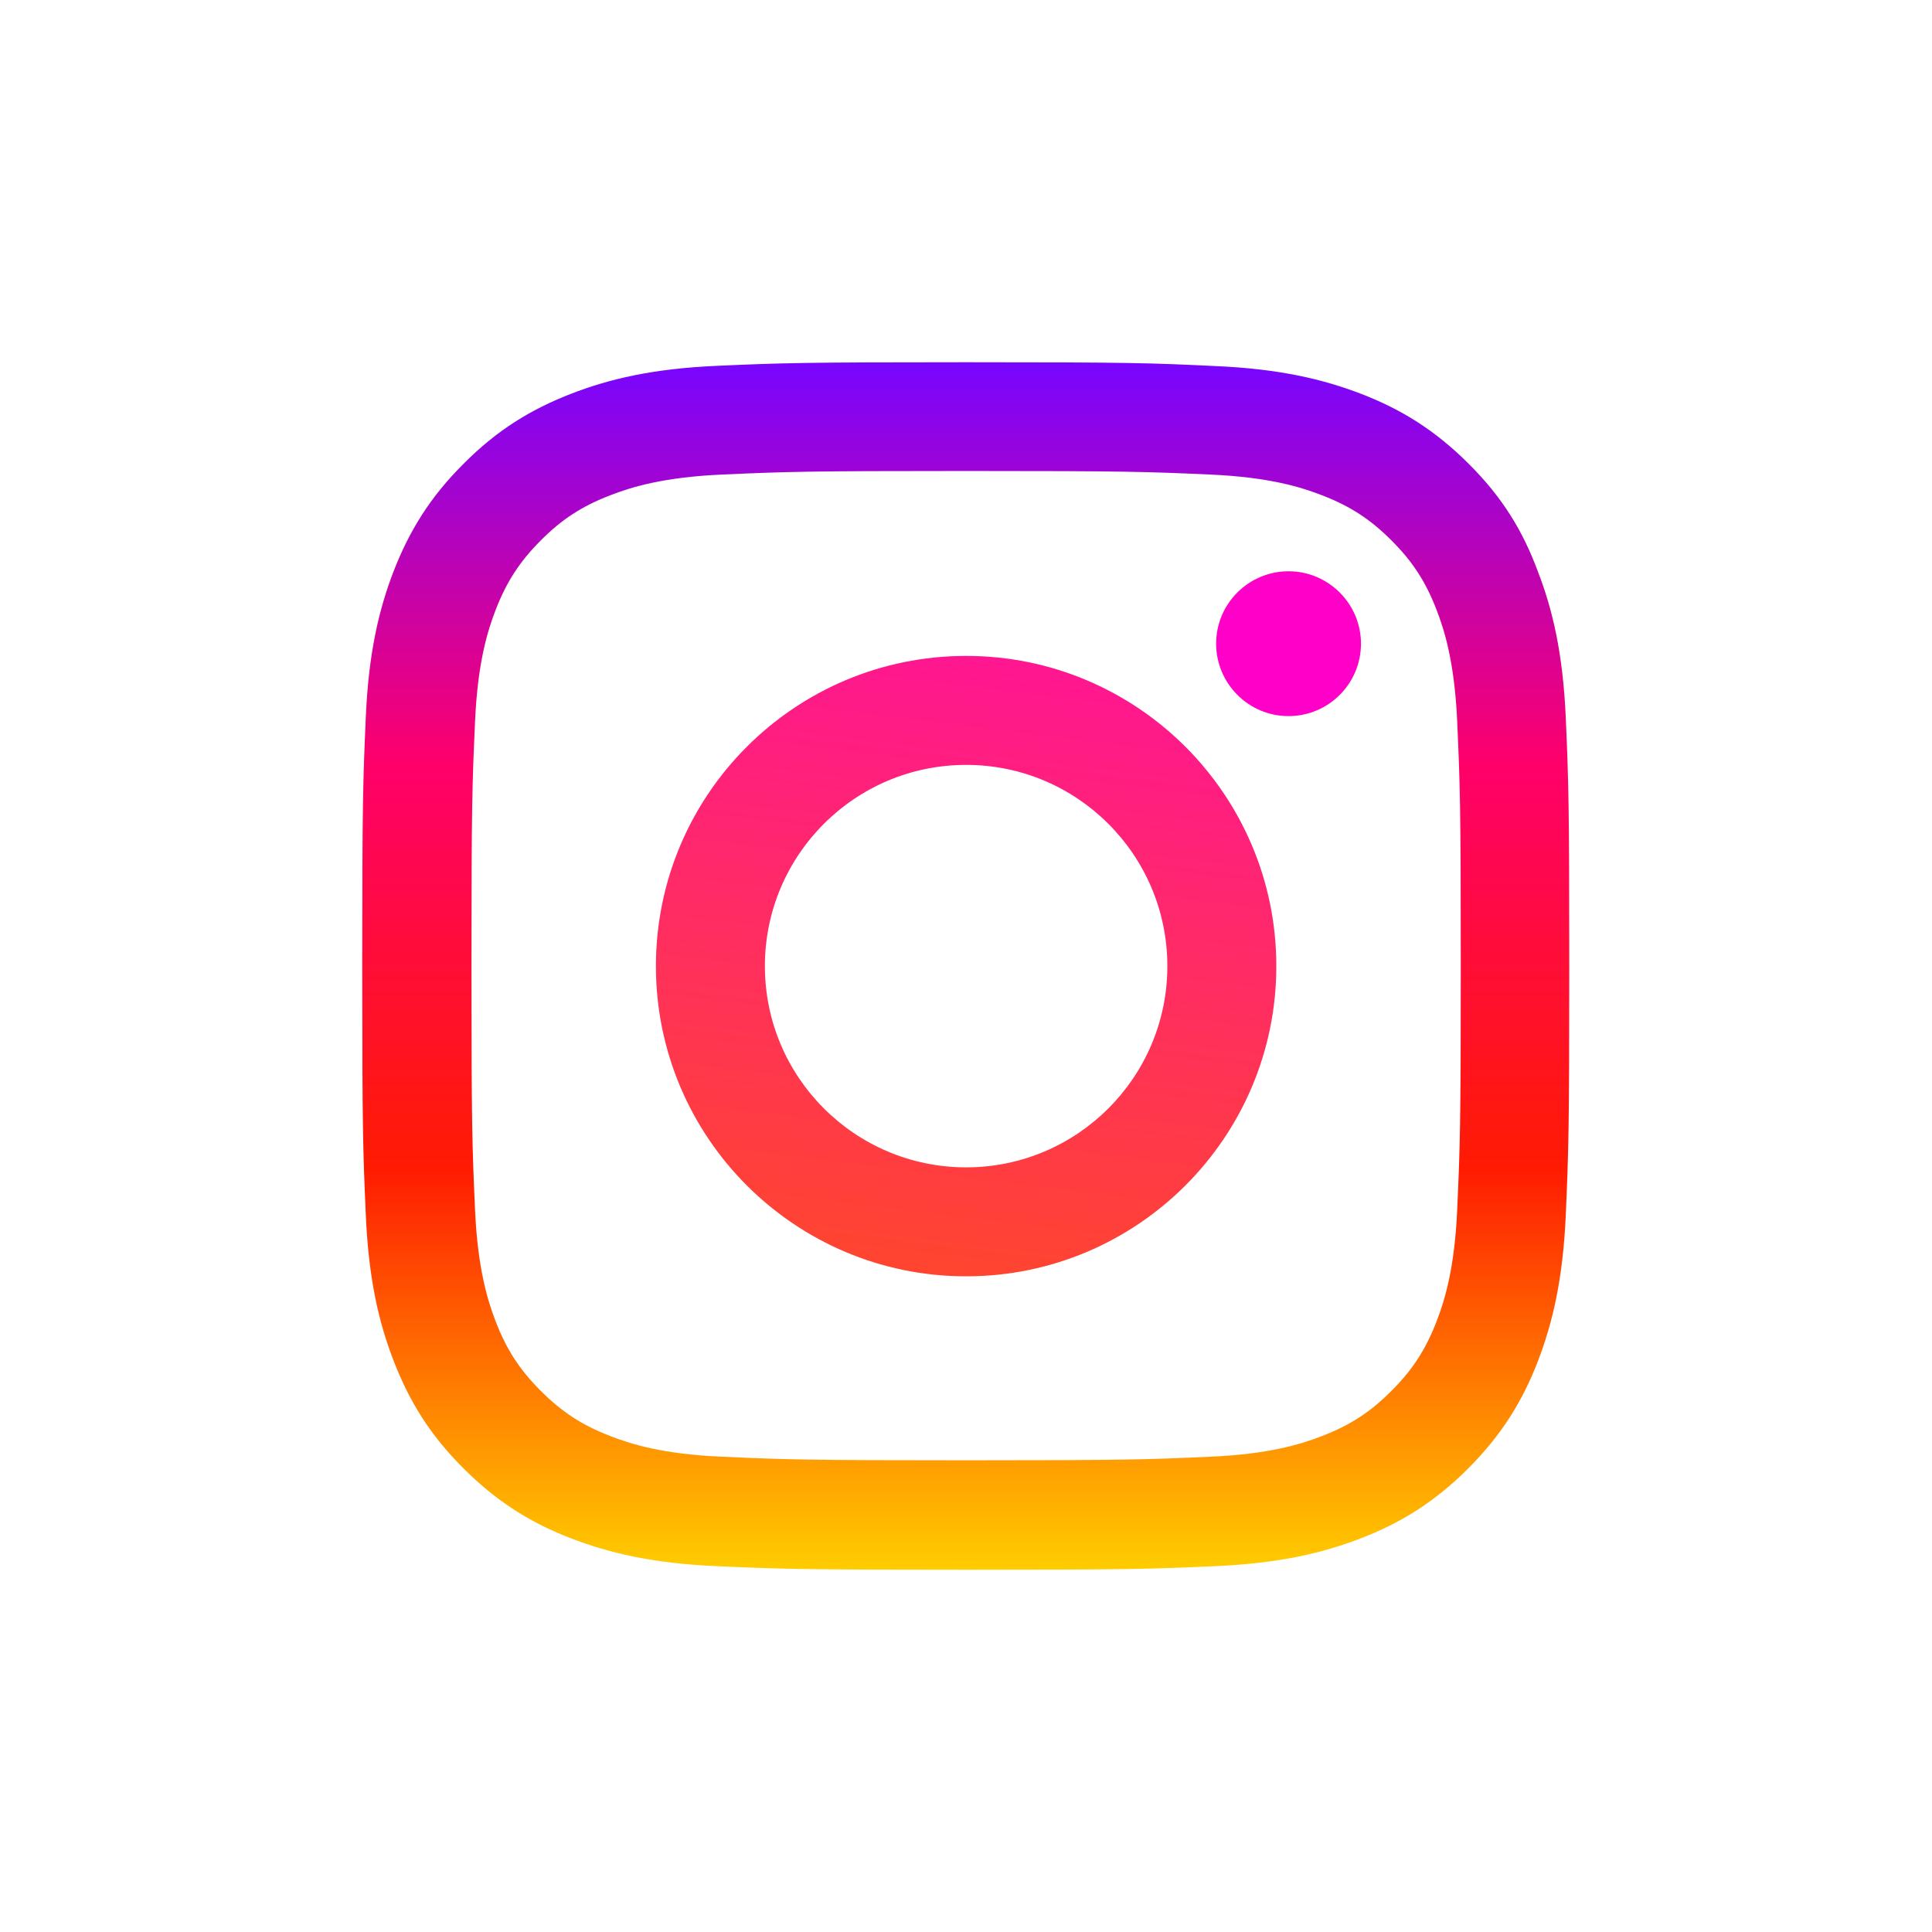
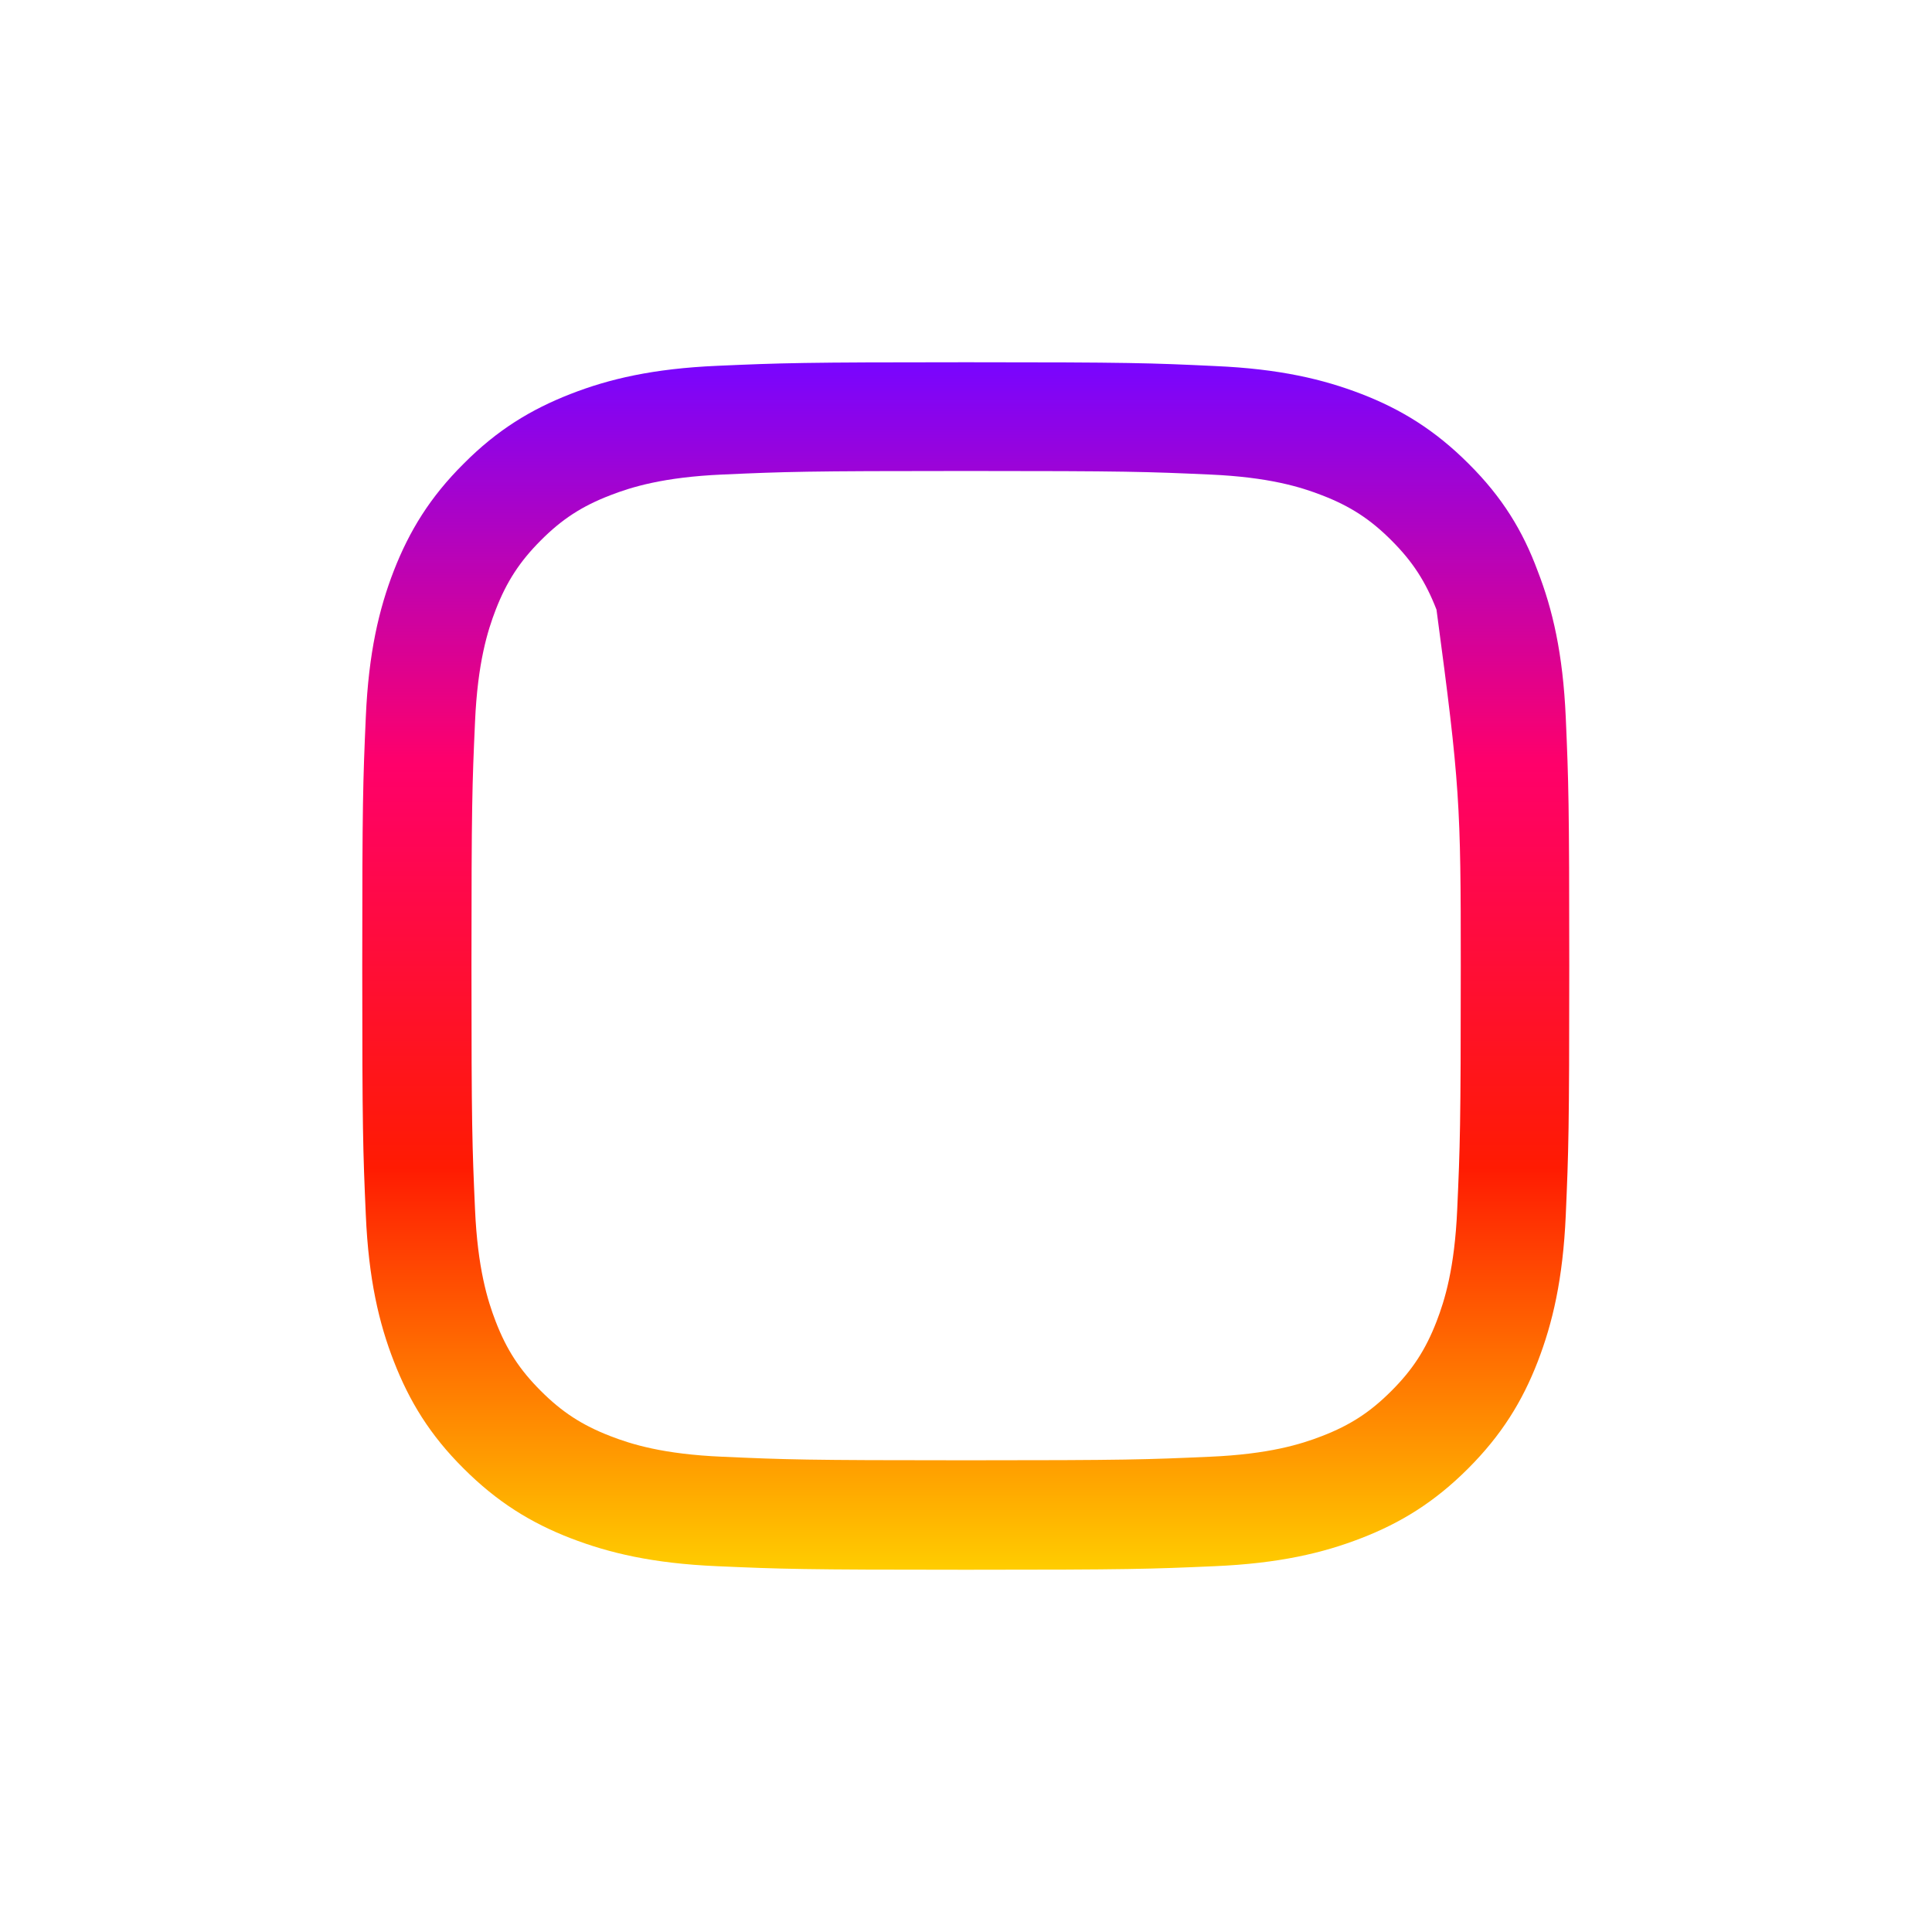
<svg xmlns="http://www.w3.org/2000/svg" width="32" height="32" viewBox="0 0 32 32" fill="none">
-   <path d="M16.002 7.801C18.674 7.801 18.991 7.813 20.042 7.86C21.019 7.903 21.546 8.067 21.898 8.204C22.363 8.383 22.699 8.602 23.046 8.95C23.398 9.301 23.613 9.634 23.793 10.098C23.929 10.45 24.093 10.981 24.136 11.954C24.183 13.009 24.195 13.326 24.195 15.994C24.195 18.666 24.183 18.983 24.136 20.034C24.093 21.011 23.929 21.538 23.793 21.89C23.613 22.355 23.394 22.691 23.046 23.038C22.695 23.39 22.363 23.605 21.898 23.785C21.546 23.922 21.015 24.086 20.042 24.128C18.987 24.175 18.67 24.187 16.002 24.187C13.33 24.187 13.013 24.175 11.962 24.128C10.985 24.086 10.458 23.922 10.106 23.785C9.641 23.605 9.305 23.386 8.958 23.038C8.606 22.687 8.391 22.355 8.211 21.89C8.075 21.538 7.911 21.007 7.868 20.034C7.821 18.979 7.809 18.663 7.809 15.994C7.809 13.322 7.821 13.005 7.868 11.954C7.911 10.977 8.075 10.45 8.211 10.098C8.391 9.634 8.61 9.298 8.958 8.95C9.309 8.598 9.641 8.383 10.106 8.204C10.458 8.067 10.989 7.903 11.962 7.86C13.013 7.813 13.33 7.801 16.002 7.801ZM16.002 6C13.287 6 12.947 6.012 11.88 6.059C10.817 6.105 10.087 6.277 9.454 6.524C8.794 6.781 8.235 7.121 7.68 7.68C7.121 8.235 6.781 8.794 6.524 9.45C6.277 10.087 6.105 10.813 6.059 11.876C6.012 12.947 6 13.287 6 16.002C6 18.717 6.012 19.057 6.059 20.124C6.105 21.187 6.277 21.917 6.524 22.55C6.781 23.21 7.121 23.769 7.68 24.324C8.235 24.879 8.794 25.223 9.45 25.477C10.087 25.723 10.813 25.895 11.876 25.941C12.943 25.988 13.283 26 15.998 26C18.713 26 19.053 25.988 20.12 25.941C21.183 25.895 21.913 25.723 22.546 25.477C23.203 25.223 23.761 24.879 24.316 24.324C24.871 23.769 25.215 23.21 25.469 22.554C25.715 21.917 25.887 21.191 25.934 20.128C25.98 19.061 25.992 18.721 25.992 16.006C25.992 13.29 25.98 12.951 25.934 11.884C25.887 10.821 25.715 10.091 25.469 9.458C25.223 8.794 24.883 8.235 24.324 7.68C23.769 7.125 23.21 6.781 22.554 6.527C21.917 6.281 21.191 6.109 20.128 6.063C19.057 6.012 18.717 6 16.002 6Z" fill="url(#paint0_linear_704_61)" />
-   <path d="M16.002 10.864C13.165 10.864 10.864 13.165 10.864 16.002C10.864 18.838 13.165 21.14 16.002 21.14C18.838 21.14 21.14 18.838 21.14 16.002C21.14 13.165 18.838 10.864 16.002 10.864ZM16.002 19.335C14.162 19.335 12.669 17.842 12.669 16.002C12.669 14.162 14.162 12.669 16.002 12.669C17.842 12.669 19.335 14.162 19.335 16.002C19.335 17.842 17.842 19.335 16.002 19.335Z" fill="url(#paint1_linear_704_61)" />
-   <path d="M22.542 10.661C22.542 11.325 22.003 11.861 21.343 11.861C20.679 11.861 20.143 11.321 20.143 10.661C20.143 9.997 20.683 9.462 21.343 9.462C22.003 9.462 22.542 10.001 22.542 10.661Z" fill="#FF00C9" />
+   <path d="M16.002 7.801C18.674 7.801 18.991 7.813 20.042 7.86C21.019 7.903 21.546 8.067 21.898 8.204C22.363 8.383 22.699 8.602 23.046 8.95C23.398 9.301 23.613 9.634 23.793 10.098C24.183 13.009 24.195 13.326 24.195 15.994C24.195 18.666 24.183 18.983 24.136 20.034C24.093 21.011 23.929 21.538 23.793 21.89C23.613 22.355 23.394 22.691 23.046 23.038C22.695 23.39 22.363 23.605 21.898 23.785C21.546 23.922 21.015 24.086 20.042 24.128C18.987 24.175 18.67 24.187 16.002 24.187C13.33 24.187 13.013 24.175 11.962 24.128C10.985 24.086 10.458 23.922 10.106 23.785C9.641 23.605 9.305 23.386 8.958 23.038C8.606 22.687 8.391 22.355 8.211 21.89C8.075 21.538 7.911 21.007 7.868 20.034C7.821 18.979 7.809 18.663 7.809 15.994C7.809 13.322 7.821 13.005 7.868 11.954C7.911 10.977 8.075 10.45 8.211 10.098C8.391 9.634 8.61 9.298 8.958 8.95C9.309 8.598 9.641 8.383 10.106 8.204C10.458 8.067 10.989 7.903 11.962 7.86C13.013 7.813 13.33 7.801 16.002 7.801ZM16.002 6C13.287 6 12.947 6.012 11.88 6.059C10.817 6.105 10.087 6.277 9.454 6.524C8.794 6.781 8.235 7.121 7.68 7.68C7.121 8.235 6.781 8.794 6.524 9.45C6.277 10.087 6.105 10.813 6.059 11.876C6.012 12.947 6 13.287 6 16.002C6 18.717 6.012 19.057 6.059 20.124C6.105 21.187 6.277 21.917 6.524 22.55C6.781 23.21 7.121 23.769 7.68 24.324C8.235 24.879 8.794 25.223 9.45 25.477C10.087 25.723 10.813 25.895 11.876 25.941C12.943 25.988 13.283 26 15.998 26C18.713 26 19.053 25.988 20.12 25.941C21.183 25.895 21.913 25.723 22.546 25.477C23.203 25.223 23.761 24.879 24.316 24.324C24.871 23.769 25.215 23.21 25.469 22.554C25.715 21.917 25.887 21.191 25.934 20.128C25.98 19.061 25.992 18.721 25.992 16.006C25.992 13.29 25.98 12.951 25.934 11.884C25.887 10.821 25.715 10.091 25.469 9.458C25.223 8.794 24.883 8.235 24.324 7.68C23.769 7.125 23.21 6.781 22.554 6.527C21.917 6.281 21.191 6.109 20.128 6.063C19.057 6.012 18.717 6 16.002 6Z" fill="url(#paint0_linear_704_61)" />
  <defs>
    <linearGradient id="paint0_linear_704_61" x1="12.251" y1="6" x2="12.251" y2="26.004" gradientUnits="userSpaceOnUse">
      <stop stop-color="#7805FF" />
      <stop offset="0.333" stop-color="#FF006A" />
      <stop offset="0.667" stop-color="#FF1B02" />
      <stop offset="1" stop-color="#FFCD00" />
    </linearGradient>
    <linearGradient id="paint1_linear_704_61" x1="18.429" y1="6.266" x2="15.994" y2="26" gradientUnits="userSpaceOnUse">
      <stop stop-color="#FF00BF" />
      <stop offset="1" stop-color="#FF5B01" />
    </linearGradient>
  </defs>
</svg>